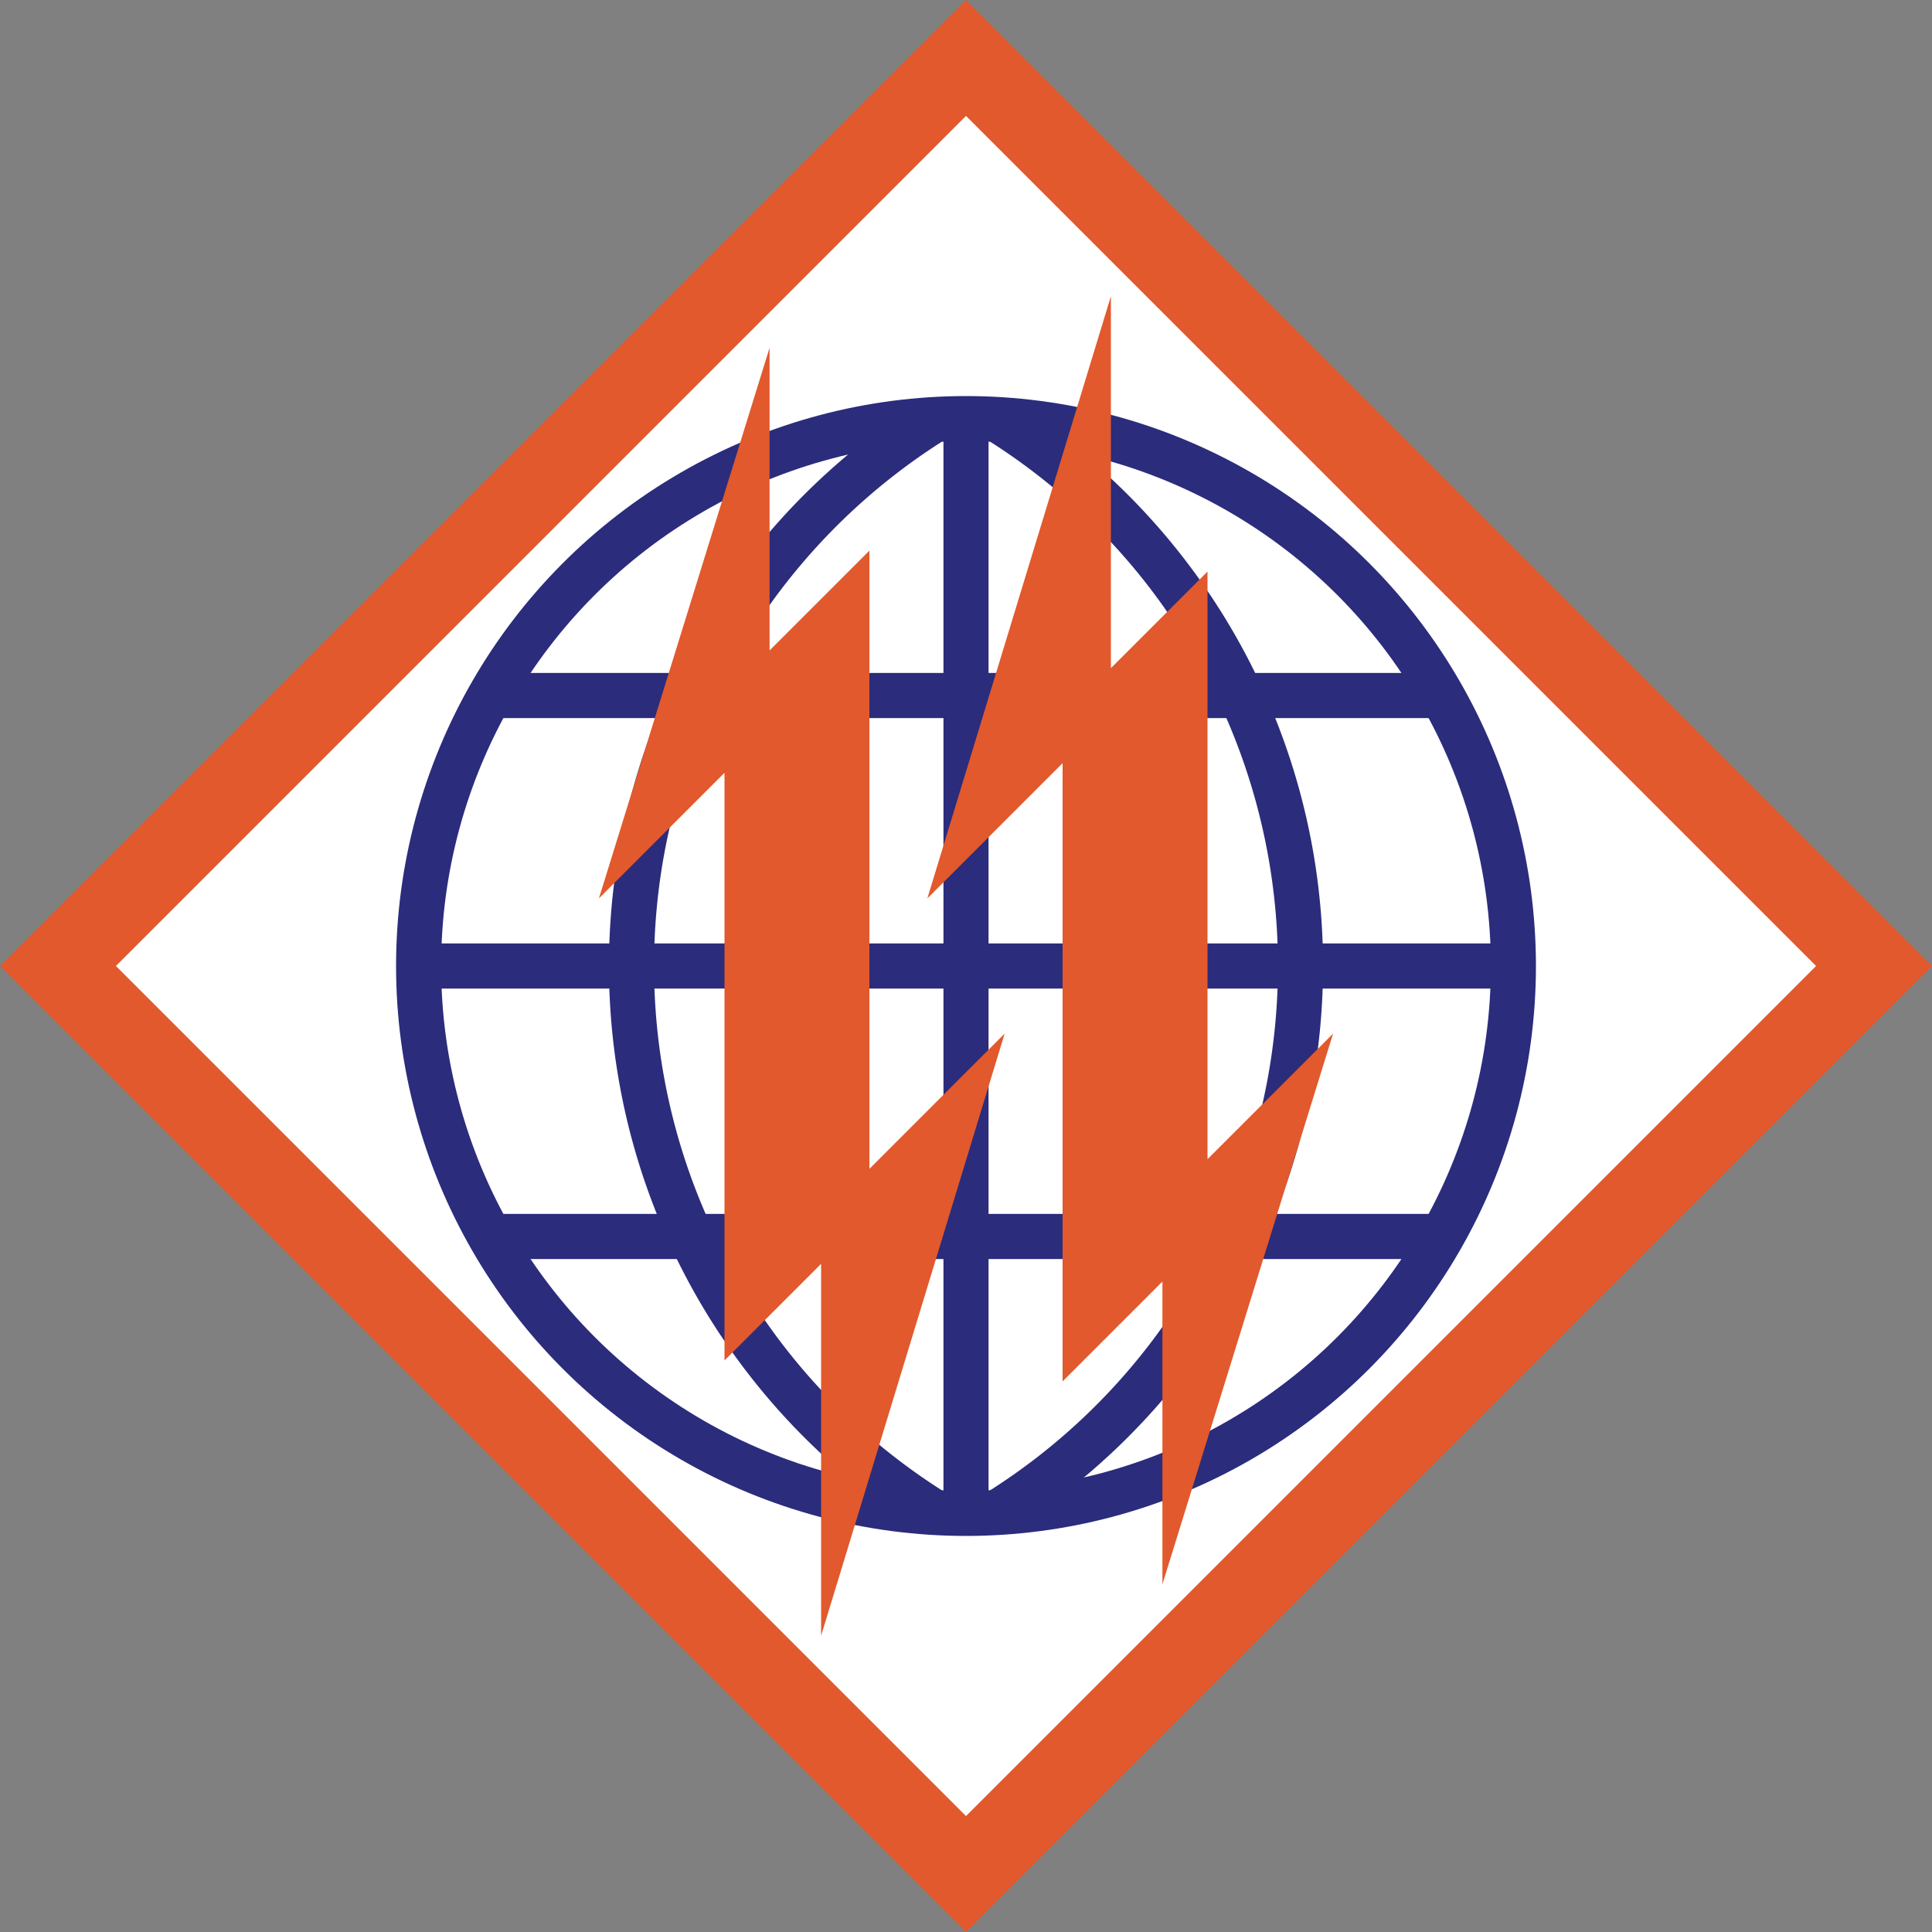
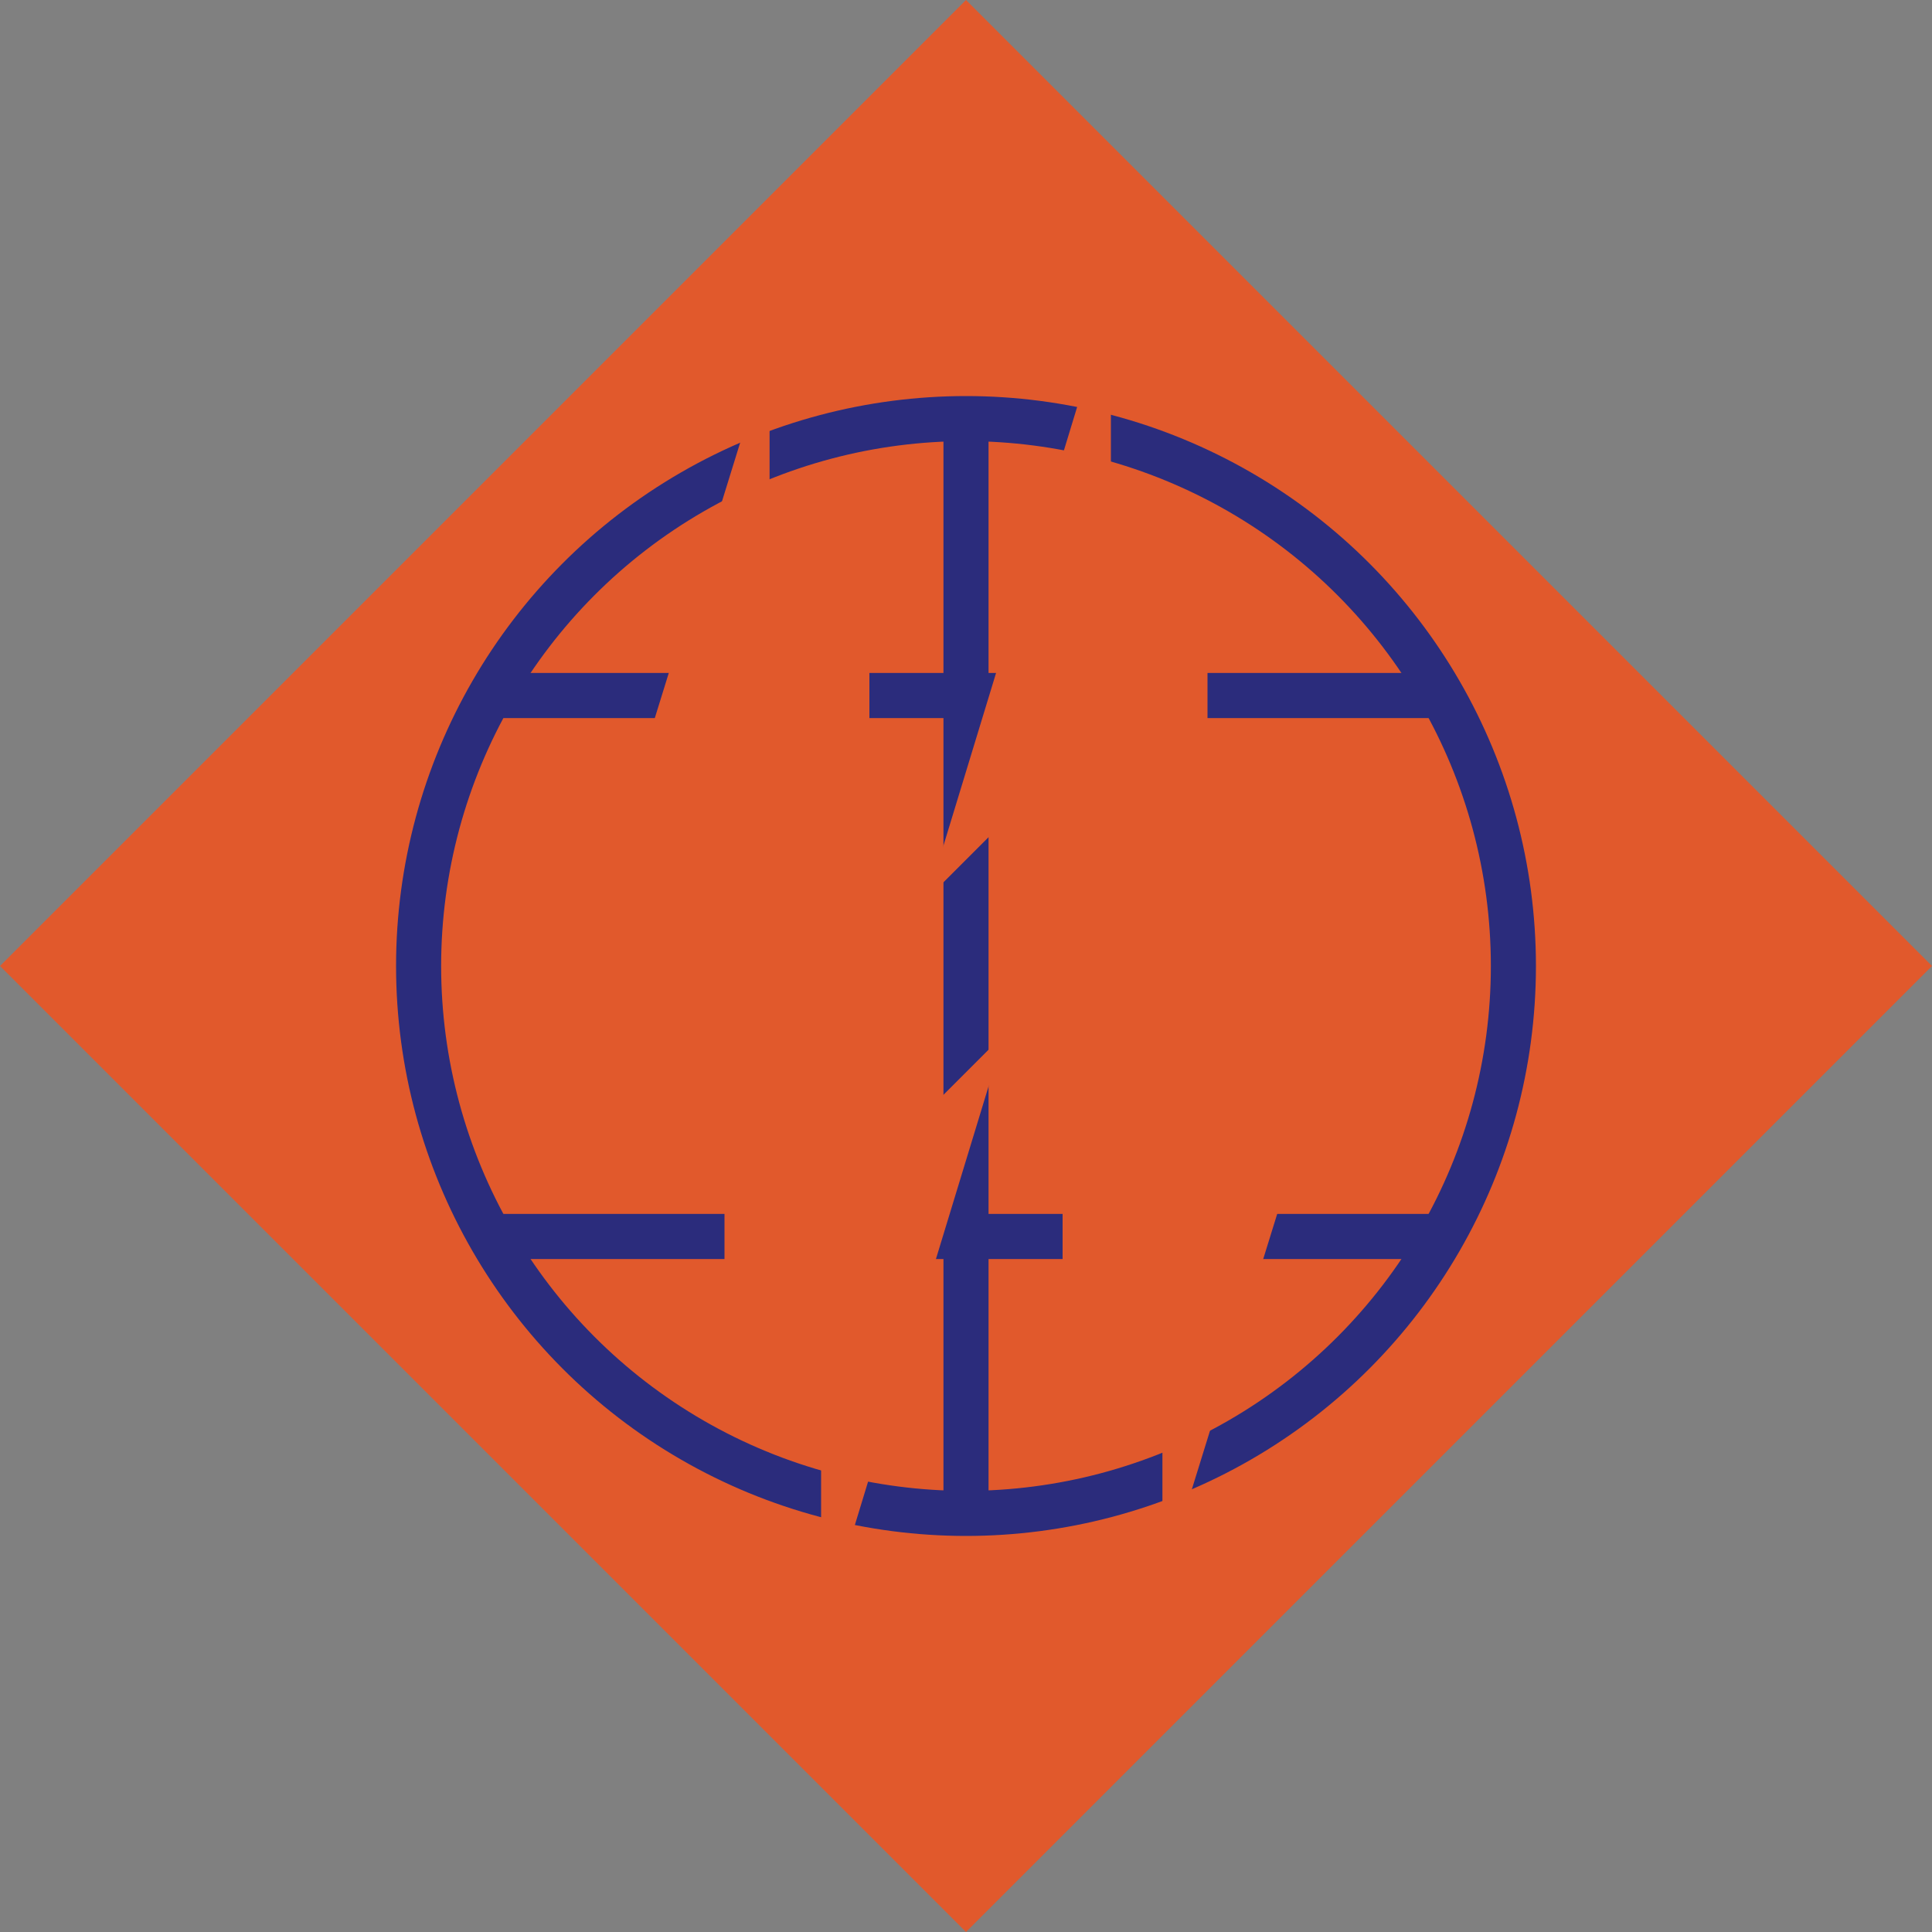
<svg xmlns="http://www.w3.org/2000/svg" version="1.1" width="600" height="600">
  <rect width="100%" height="100%" fill="#808080" stroke="none" />
  <title>2nd Signal Brigade Shoulder Sleeve Insignia</title>
  <defs>
    <clipPath id="CP01">
      <circle cx="300" cy="300" r="170" />
    </clipPath>
  </defs>
  <polygon points="300,0 600,300 300,600 0,300" style="fill:#e1592c;stroke:none" />
-   <polygon points="300,36 564,300 300,564 36,300" style="fill:white;stroke:none" />
  <g clip-path="url(#CP01)" style="fill:none;stroke:#2b2c7c;stroke-width:14">
    <path d="M 36,216 564,216" />
-     <path d="M 36,300 564,300" />
    <path d="M 36,384 564,384" />
    <path d="M 300,36 300,564" />
-     <path d="M 297,123 A 200,200 0 0 1 297,477 L 303,477 A 200,200 0 0 1 303,123 z" />
  </g>
  <circle r="170" cx="300" cy="300" style="fill:none;stroke:#2b2c7c;stroke-width:14" />
  <g style="fill:#e1592c;stroke:none">
    <path d="M 239,108 239,202 270,171 270,363 312,321 255,508 255,392.5 225,422.5 225,240 186,279 z" />
    <path d="M 361,492 361,398 330,429 330,237 288,279 345,92 345,207.5 375,177.5 375,360 414,321 z" />
  </g>
</svg>